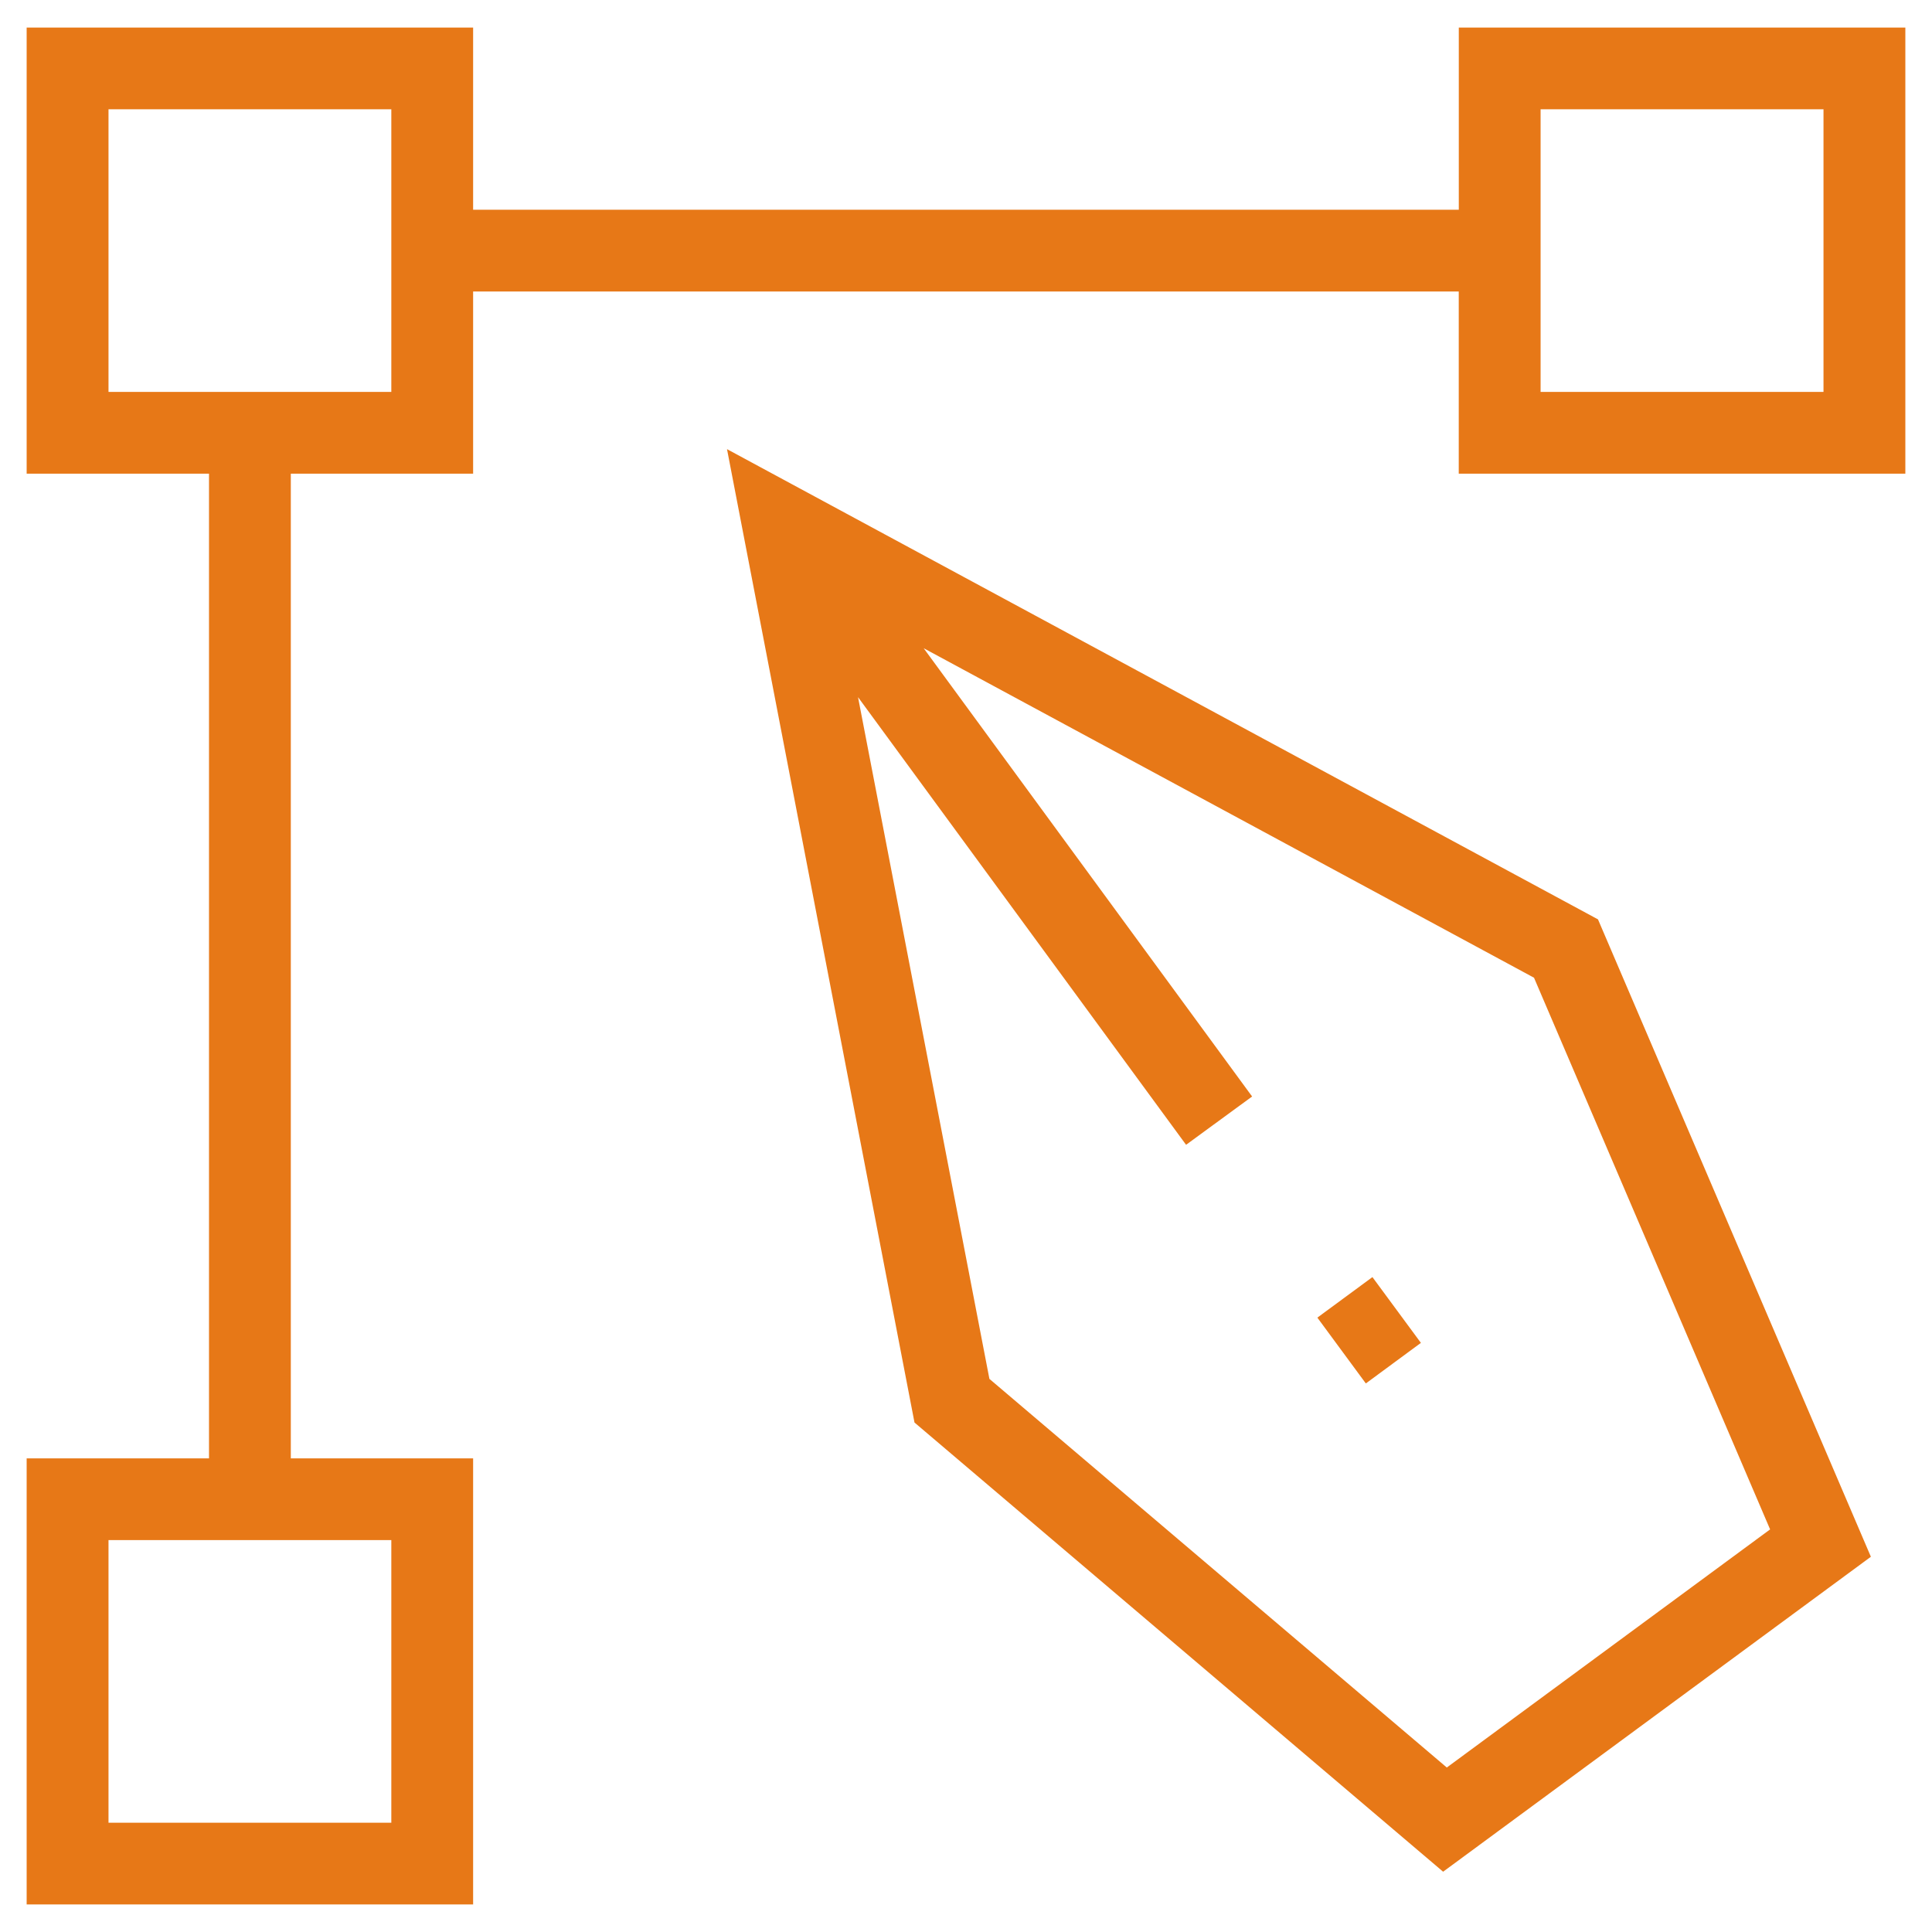
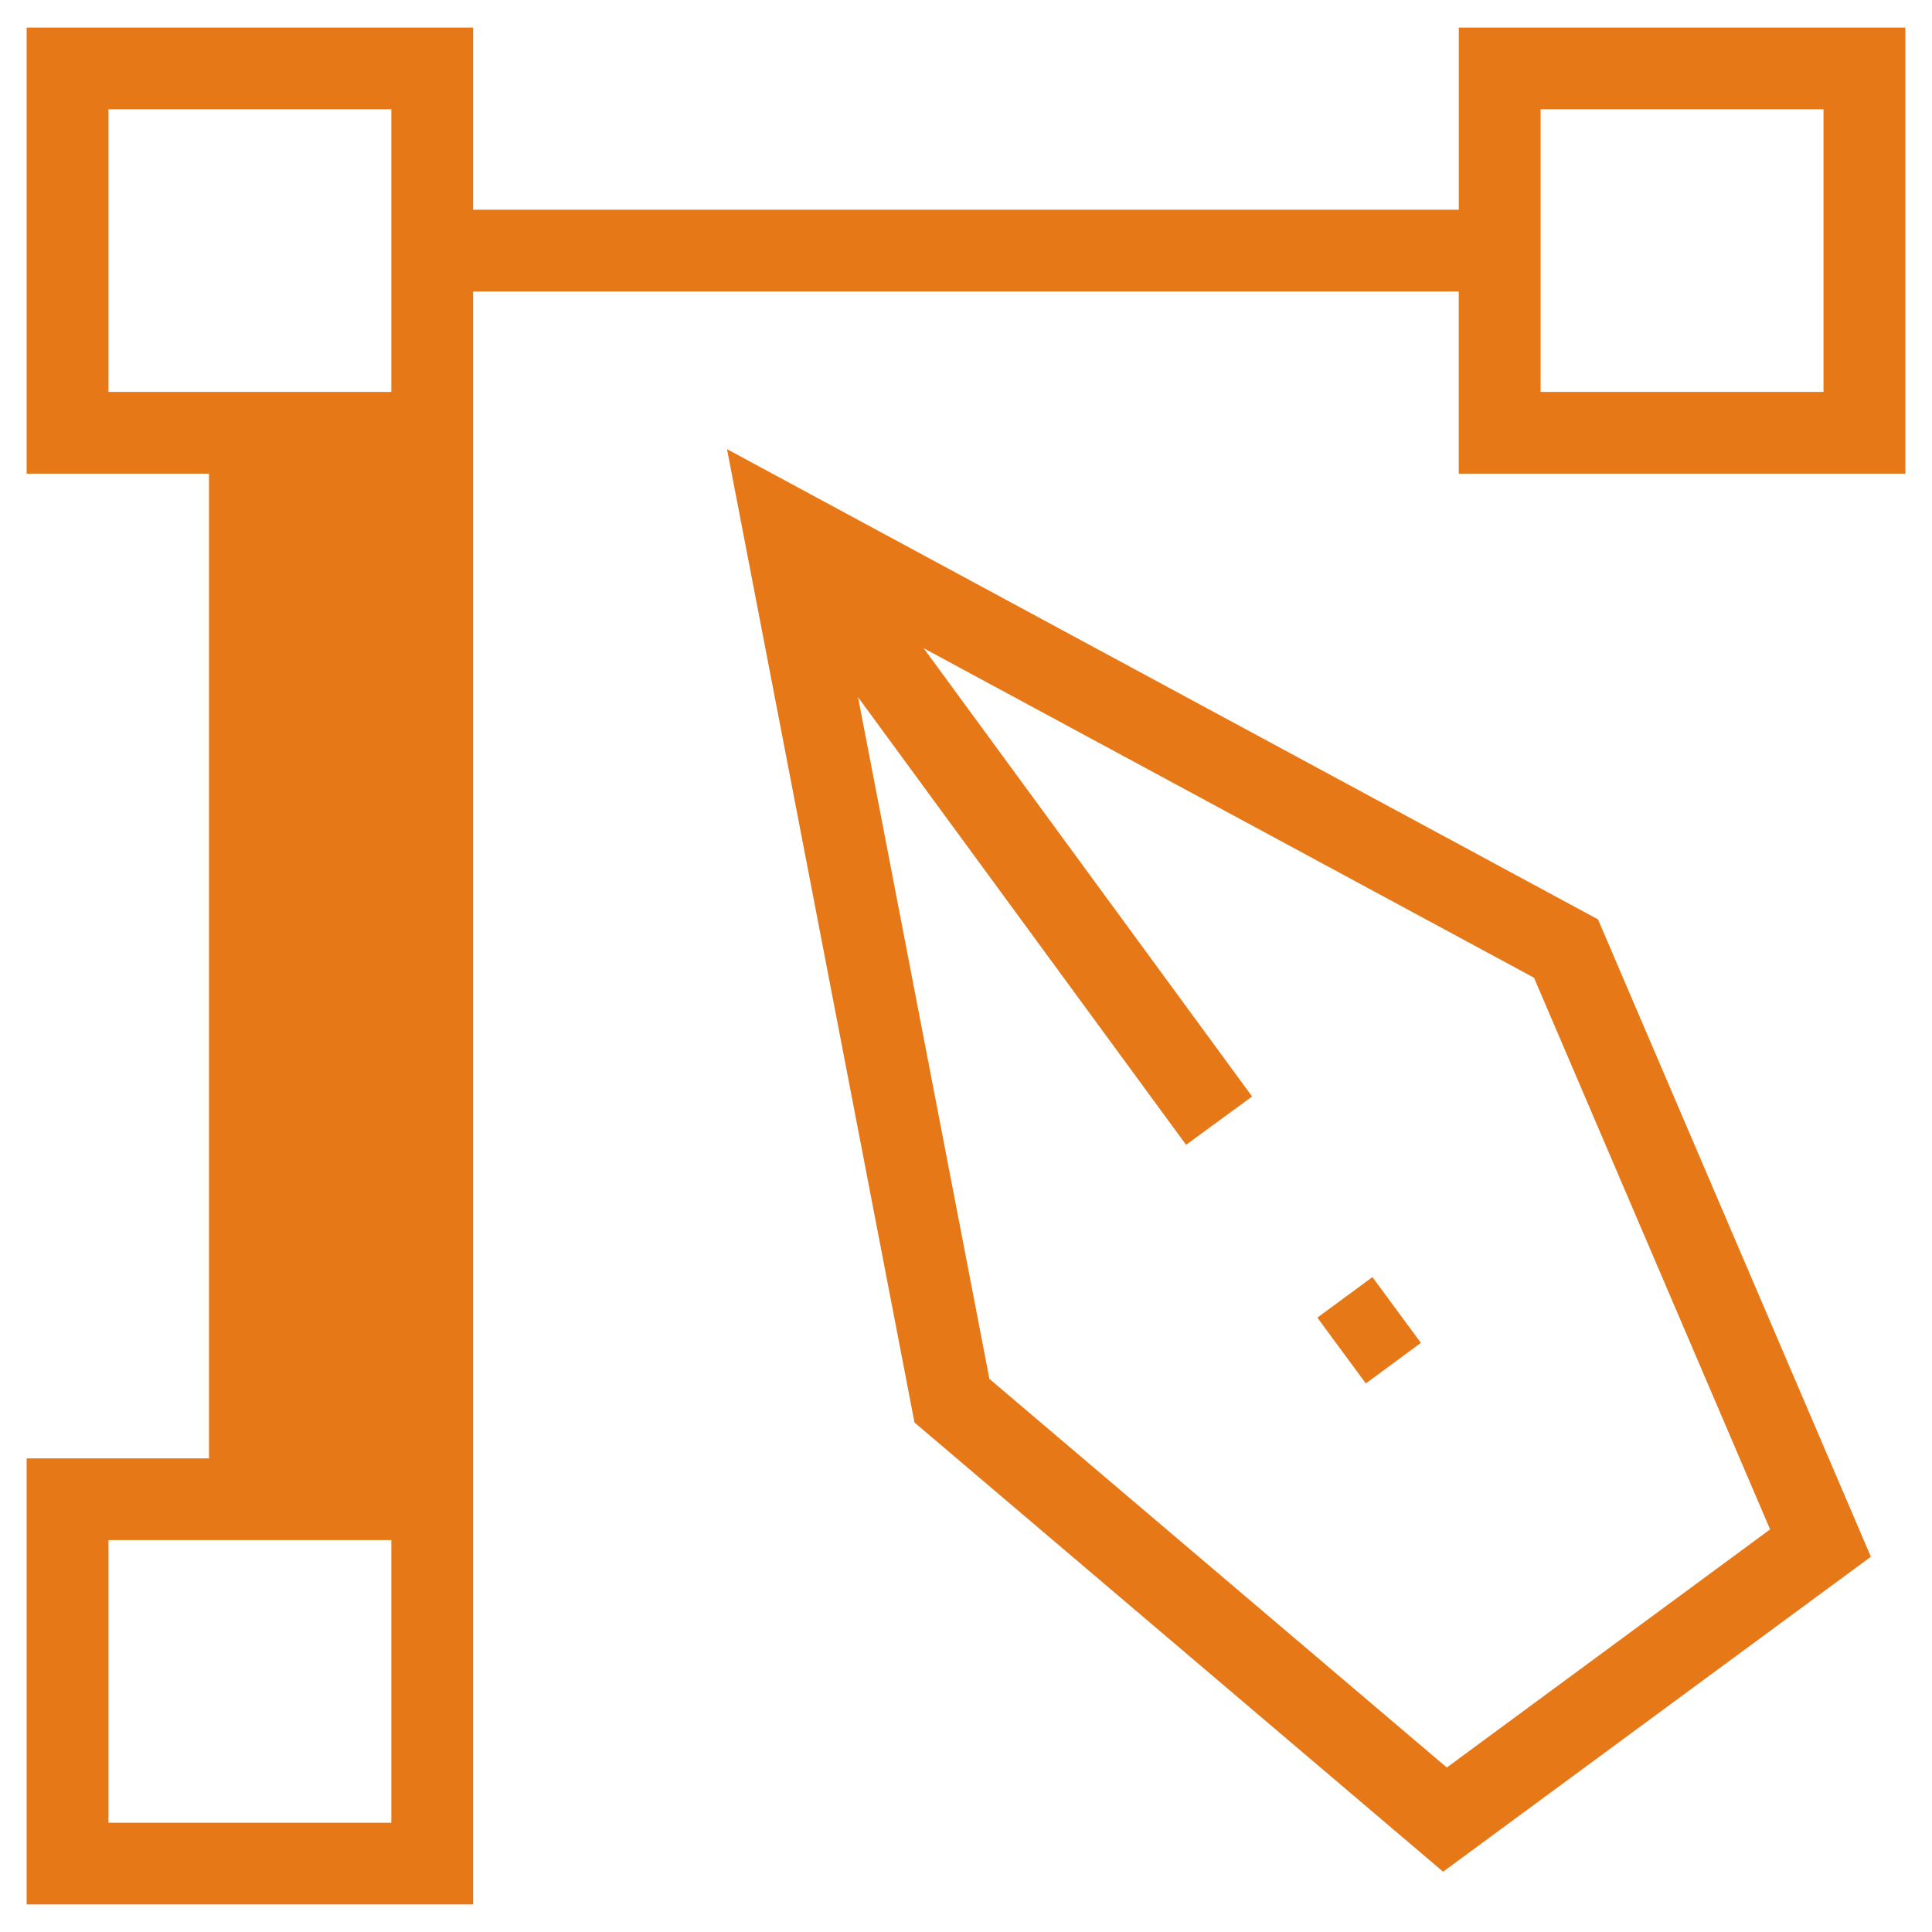
<svg xmlns="http://www.w3.org/2000/svg" version="1.1" id="Layer_6" x="0px" y="0px" width="44px" height="44px" viewBox="0 0 44 44" enable-background="new 0 0 44 44" xml:space="preserve">
-   <path fill="#E77817" d="M36.393,20.938L16.557,10.229l4.27,22.168l12.039,10.23l9.742-7.173L36.393,20.938z M22.533,31.403  l-2.992-15.526l7.471,10.195l1.504-1.1l-7.48-10.209l13.9,7.504l5.377,12.564l-7.363,5.423L22.533,31.403z M31.256,29.085  l1.104,1.498l-1.254,0.924l-1.104-1.499L31.256,29.085z M33.223,10.788h10.17V0.628h-10.17v4.149H10.775V0.628H0.607v10.16H4.76  v22.425H0.607v10.159h10.168V33.213H6.623V10.788h4.152V6.639h22.447V10.788z M35.086,2.489h6.443v6.437h-6.443V2.489z   M8.912,35.074v6.437H2.471v-6.437H8.912z M8.912,8.926H2.471V2.489h6.441V8.926z" />
+   <path fill="#E77817" d="M36.393,20.938L16.557,10.229l4.27,22.168l12.039,10.23l9.742-7.173L36.393,20.938z M22.533,31.403  l-2.992-15.526l7.471,10.195l1.504-1.1l-7.48-10.209l13.9,7.504l5.377,12.564l-7.363,5.423L22.533,31.403z M31.256,29.085  l1.104,1.498l-1.254,0.924l-1.104-1.499L31.256,29.085z M33.223,10.788h10.17V0.628h-10.17v4.149H10.775V0.628H0.607v10.16H4.76  v22.425H0.607v10.159h10.168V33.213H6.623h4.152V6.639h22.447V10.788z M35.086,2.489h6.443v6.437h-6.443V2.489z   M8.912,35.074v6.437H2.471v-6.437H8.912z M8.912,8.926H2.471V2.489h6.441V8.926z" />
</svg>